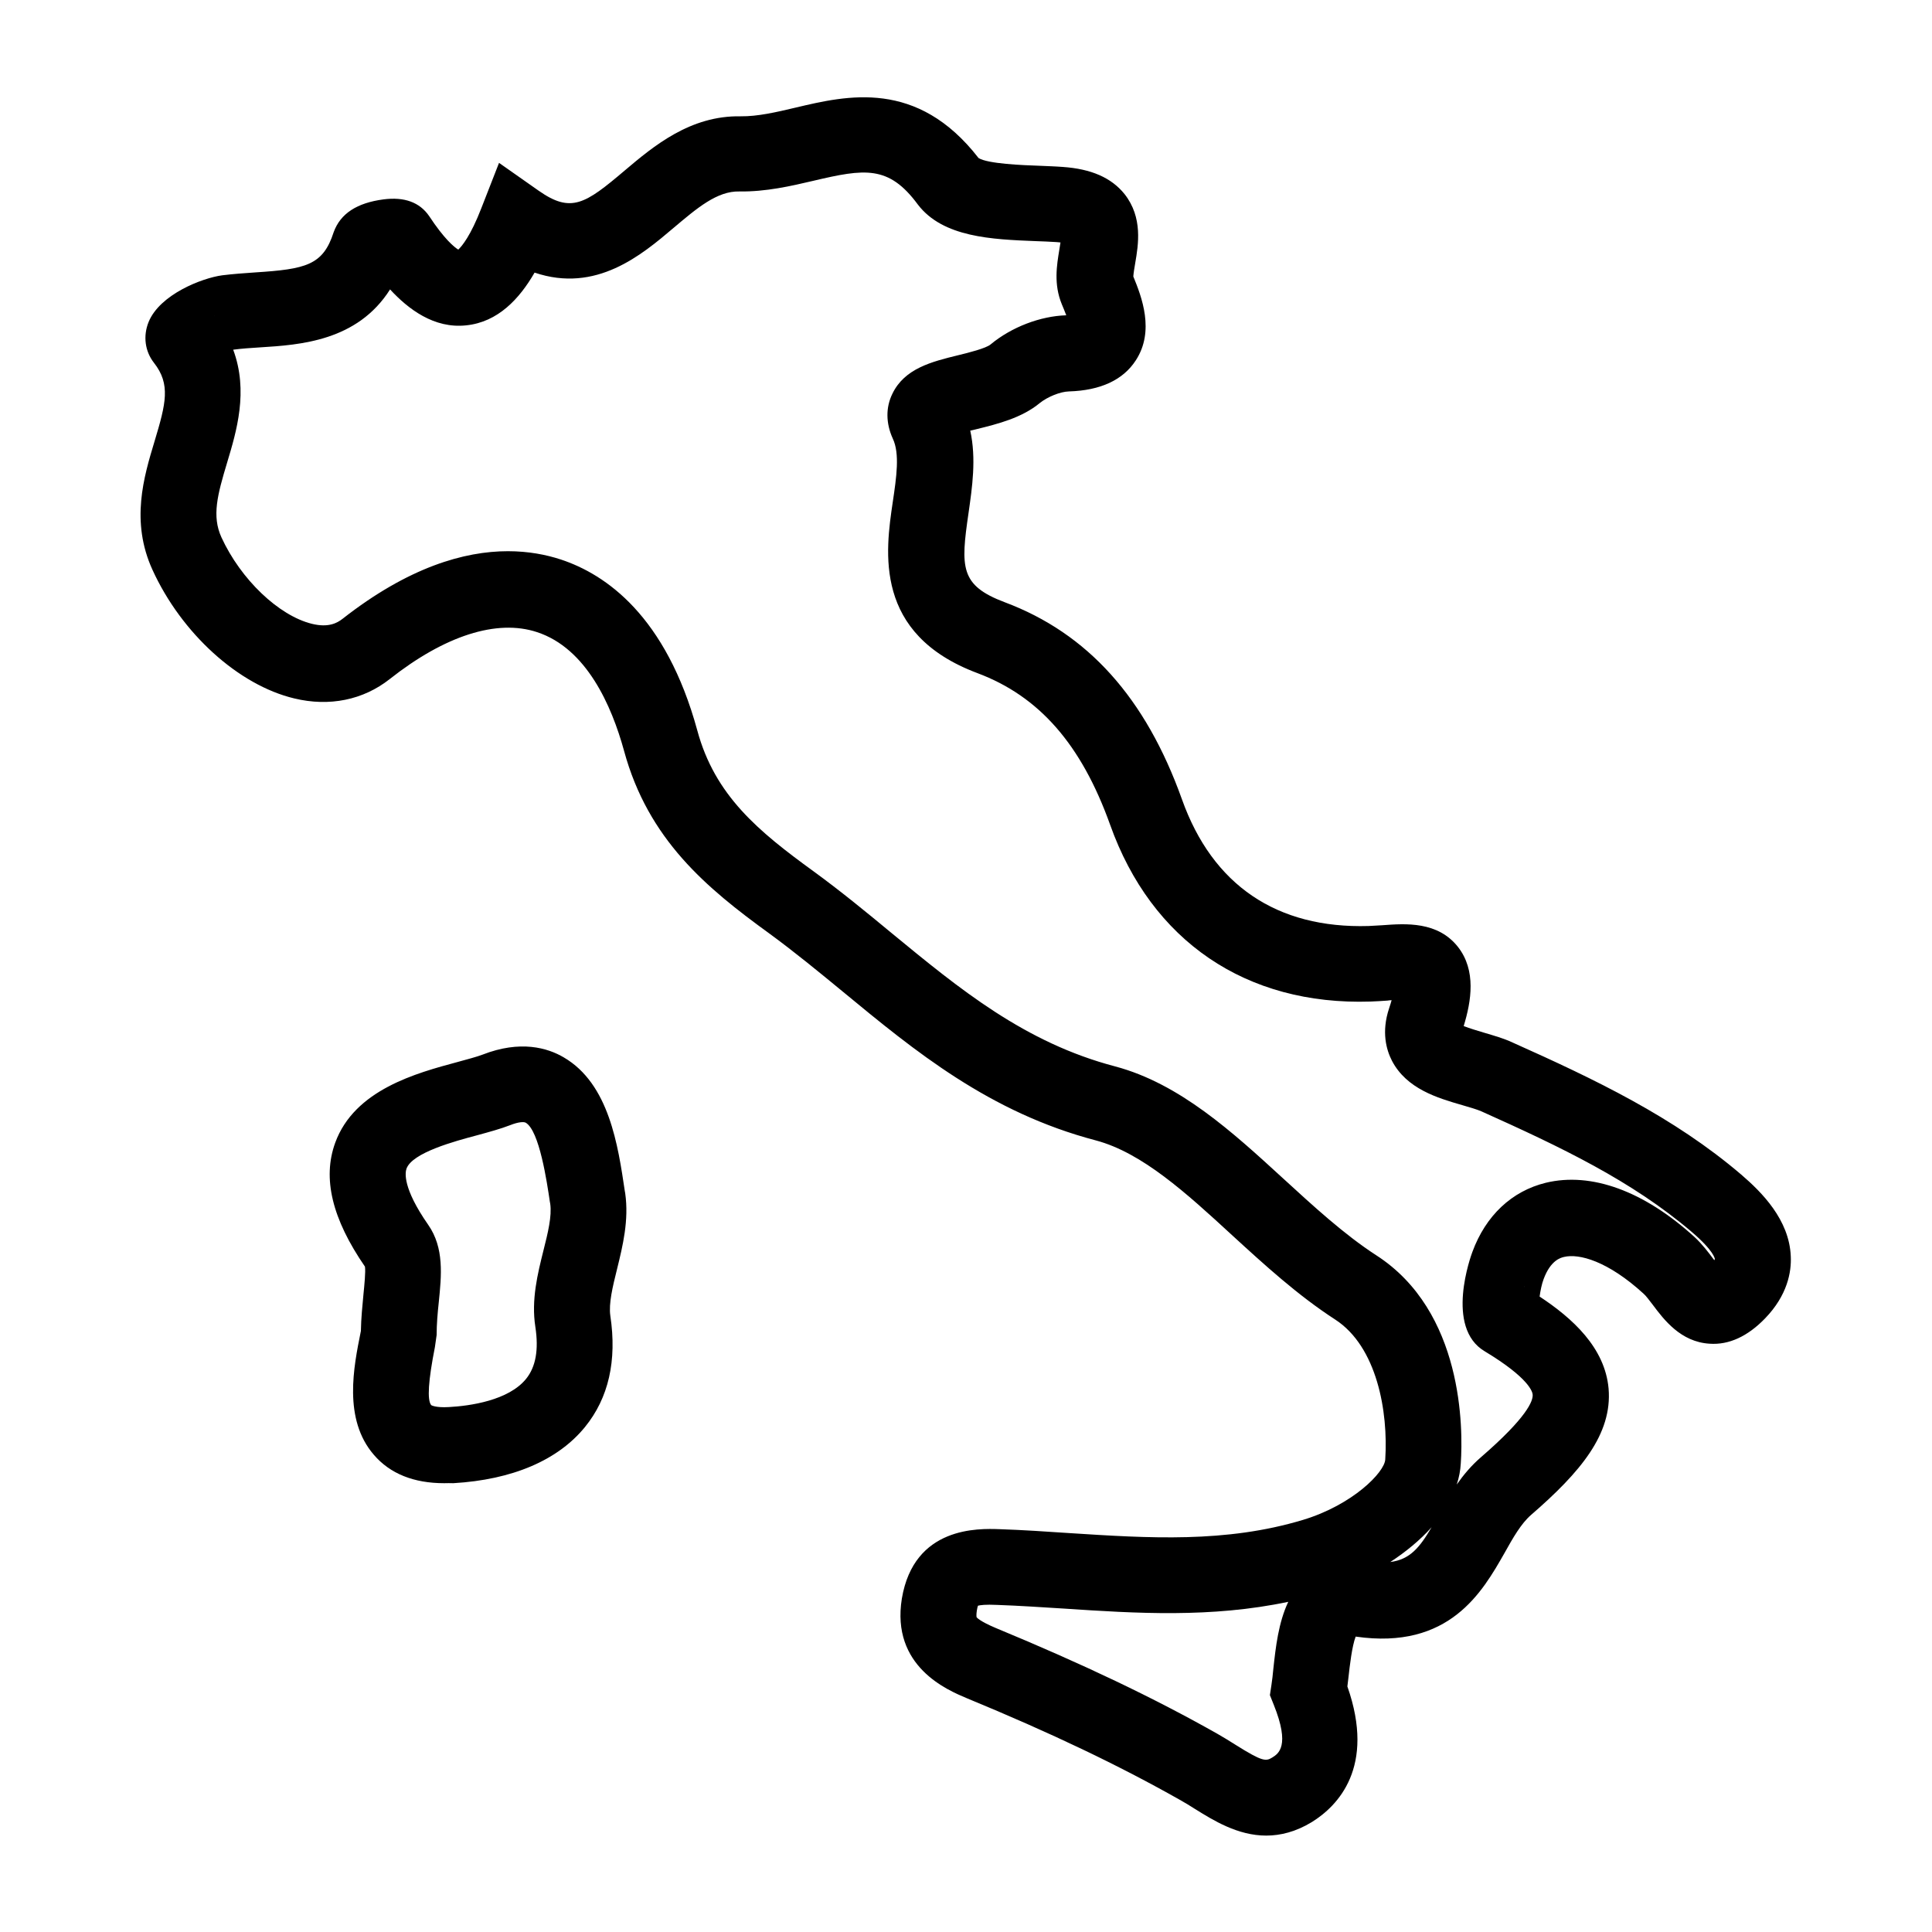
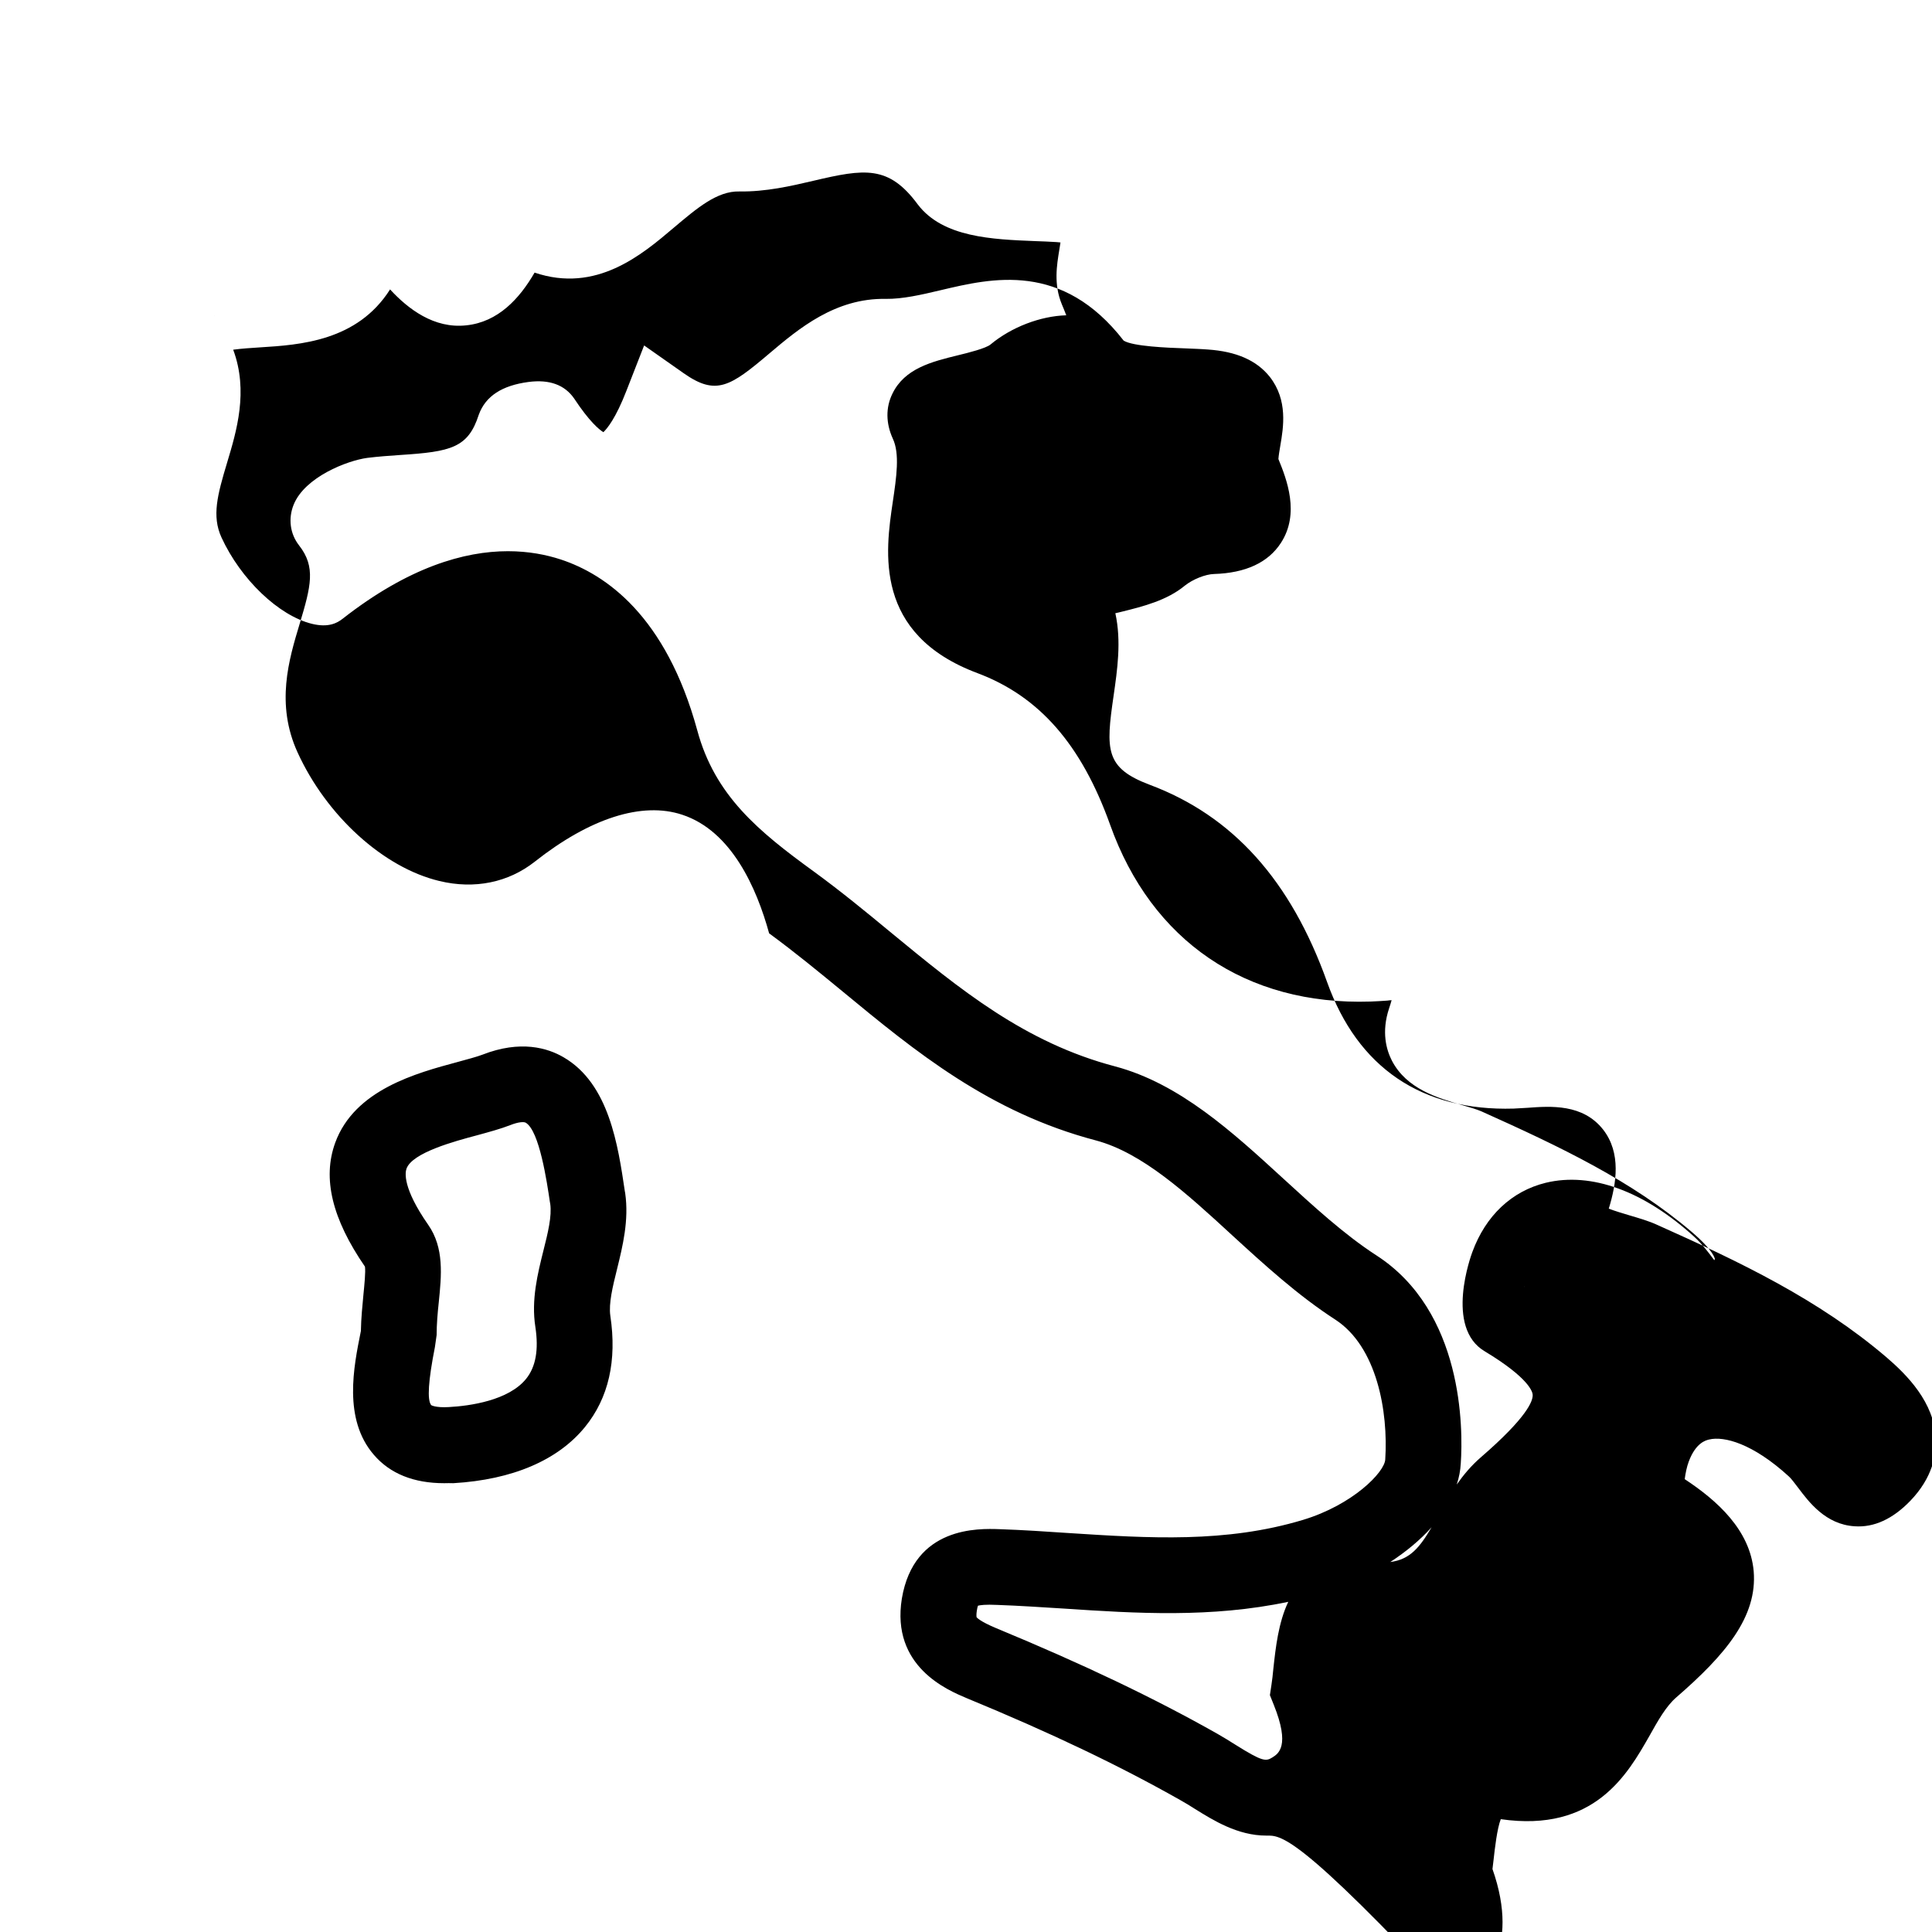
<svg xmlns="http://www.w3.org/2000/svg" version="1.1" id="Livello_1" x="0px" y="0px" viewBox="0 0 100 100" style="enable-background:new 0 0 100 100;" xml:space="preserve">
  <g>
    <g>
      <g>
-         <path d="M65.54,95.01c-1.48,0-2.74-0.79-3.69-1.38c-0.25-0.16-0.51-0.32-0.78-0.47c-3.15-1.78-6.66-3.46-11.05-5.27 c-0.97-0.41-3.91-1.63-3.34-5.15c0.63-3.74,3.96-3.63,5.06-3.59c1.2,0.04,2.38,0.12,3.57,0.2c4.18,0.27,8.14,0.52,12.13-0.68 c2.58-0.78,4.23-2.47,4.26-3.13c0.16-2.48-0.43-5.84-2.59-7.24c-1.93-1.25-3.66-2.83-5.33-4.36c-2.39-2.2-4.66-4.27-7.05-4.91 c-5.52-1.45-9.37-4.62-13.09-7.69c-1.24-1.02-2.53-2.08-3.83-3.03c-3.24-2.35-6.26-4.85-7.51-9.45c-0.64-2.33-1.94-5.3-4.5-6.14 c-2.08-0.69-4.78,0.18-7.63,2.43c-1.37,1.08-3.12,1.44-4.94,1c-2.89-0.69-5.84-3.37-7.34-6.66c-1.14-2.5-0.45-4.8,0.11-6.65 c0.59-1.96,0.84-2.95-0.03-4.06c-0.47-0.6-0.57-1.39-0.28-2.11c0.58-1.43,2.77-2.28,3.81-2.42c0.56-0.07,1.13-0.11,1.71-0.15 c2.62-0.17,3.51-0.37,4.06-2.08c0.35-0.97,1.21-1.52,2.58-1.7c1.08-0.14,1.87,0.15,2.36,0.86c0.79,1.2,1.3,1.61,1.51,1.74 c0.19-0.18,0.64-0.71,1.2-2.16l0.91-2.33l2.05,1.44c1.68,1.18,2.41,0.69,4.45-1.04c1.5-1.27,3.4-2.86,6.01-2.81 c0.87,0.01,1.83-0.21,2.84-0.45c2.66-0.63,6.29-1.49,9.47,2.61c0.48,0.3,2.28,0.37,3.15,0.4c0.42,0.02,0.82,0.03,1.2,0.06 c1.48,0.1,2.53,0.56,3.21,1.41c0.95,1.21,0.71,2.62,0.55,3.56c-0.04,0.22-0.09,0.54-0.1,0.7c0.43,1.05,1.12,2.82,0.13,4.34 c-0.66,1.02-1.83,1.56-3.46,1.61c-0.45,0.01-1.11,0.28-1.51,0.6c-0.93,0.77-2.17,1.08-3.26,1.35c-0.1,0.03-0.22,0.05-0.34,0.08 c0.32,1.46,0.1,2.94-0.09,4.27c-0.41,2.81-0.44,3.74,1.87,4.61c4.3,1.61,7.3,4.95,9.18,10.21c1.58,4.43,4.9,6.69,9.66,6.55 c0.23-0.01,0.47-0.03,0.71-0.04c1.21-0.09,2.87-0.21,3.92,1.13c0.94,1.21,0.69,2.78,0.29,4.09c0.31,0.12,0.75,0.25,1.05,0.34 c0.5,0.15,1.01,0.29,1.48,0.51c4.25,1.9,8.34,3.85,11.84,6.84l0,0c1.06,0.91,2.48,2.33,2.56,4.22c0.04,0.81-0.17,2.02-1.33,3.22 c-0.9,0.93-1.87,1.38-2.87,1.31c-1.5-0.09-2.37-1.25-2.94-2.01c-0.17-0.22-0.36-0.48-0.48-0.58c-1.85-1.69-3.34-2.09-4.12-1.9 c-0.17,0.04-0.69,0.17-1.05,1.14c-0.1,0.26-0.17,0.61-0.21,0.91c1.7,1.12,3.38,2.64,3.57,4.76c0.2,2.36-1.46,4.33-4.01,6.54 c-0.52,0.45-0.94,1.19-1.38,1.98c-1.14,2-2.85,5.02-7.7,4.32c-0.19,0.48-0.31,1.53-0.37,2.08c-0.02,0.17-0.04,0.34-0.06,0.5 c1.47,4.18-0.5,6.19-1.84,7.02C67.08,94.81,66.28,95.01,65.54,95.01z M50.62,83.11c-0.02,0.05-0.04,0.13-0.06,0.26 c-0.03,0.2-0.02,0.31-0.01,0.34c0.01,0.01,0.15,0.2,0.98,0.55c4.54,1.88,8.19,3.62,11.48,5.48c0.31,0.18,0.63,0.37,0.94,0.57 c1.4,0.88,1.57,0.86,1.9,0.66c0.32-0.2,0.94-0.59,0.08-2.73l-0.2-0.5l0.08-0.53c0.04-0.25,0.07-0.54,0.1-0.85 c0.12-1.1,0.26-2.37,0.77-3.45c-3.99,0.84-7.86,0.6-11.61,0.35c-1.15-0.07-2.3-0.15-3.46-0.19 C51.01,83.04,50.74,83.08,50.62,83.11z M74.1,79.05c-0.6,0.67-1.33,1.27-2.14,1.8C72.98,80.72,73.48,80.1,74.1,79.05z M26.29,28.53c1.06,0,1.98,0.18,2.74,0.43c2.33,0.77,5.44,2.92,7.06,8.84c0.91,3.38,3.17,5.23,6.02,7.3 c1.4,1.02,2.74,2.12,4.02,3.18c3.55,2.92,6.91,5.69,11.6,6.92c3.33,0.89,6.06,3.39,8.7,5.81c1.55,1.42,3.15,2.89,4.8,3.96 c4.52,2.91,4.5,8.98,4.38,10.77c-0.02,0.37-0.09,0.74-0.21,1.1c0.35-0.5,0.76-0.99,1.26-1.42c2.39-2.07,2.7-2.92,2.67-3.24 c-0.01-0.13-0.18-0.85-2.47-2.23c-2.1-1.23-0.71-4.99-0.65-5.15c0.69-1.88,2.04-3.15,3.8-3.58c2.36-0.57,5.09,0.43,7.7,2.81 c0.39,0.36,0.7,0.77,0.97,1.13c0.02,0.02,0.03,0.04,0.05,0.07c0.02-0.04,0.03-0.06,0.03-0.06c0-0.01-0.03-0.41-1.2-1.41 c-3.11-2.65-6.77-4.39-10.89-6.24c-0.23-0.1-0.61-0.21-0.99-0.32c-1.28-0.37-2.87-0.84-3.63-2.29c-0.29-0.56-0.56-1.49-0.15-2.72 c0.05-0.16,0.1-0.3,0.13-0.42c-0.07,0-0.15,0.01-0.21,0.02c-0.29,0.02-0.58,0.04-0.88,0.05c-6.45,0.21-11.34-3.14-13.48-9.15 c-1.49-4.16-3.67-6.65-6.87-7.85c-5.39-2.02-4.76-6.3-4.38-8.86c0.19-1.28,0.37-2.5,0-3.28c-0.36-0.79-0.37-1.61-0.02-2.32 c0.63-1.31,2.04-1.66,3.39-1.99c0.54-0.13,1.45-0.36,1.69-0.56c1.08-0.9,2.58-1.47,3.91-1.51c0,0,0.01,0,0.01,0 c-0.08-0.21-0.17-0.43-0.23-0.57c-0.43-1.04-0.26-2.03-0.13-2.82c0.02-0.11,0.04-0.25,0.06-0.38c-0.06-0.01-0.13-0.01-0.21-0.02 c-0.35-0.02-0.71-0.04-1.09-0.05c-2.24-0.09-4.78-0.19-6.08-1.89C46,8.54,44.76,8.73,42.09,9.36c-1.15,0.27-2.45,0.57-3.82,0.55 c-1.15-0.03-2.19,0.86-3.4,1.88c-1.65,1.4-4.01,3.4-7.2,2.32c-0.78,1.35-1.89,2.56-3.54,2.73c-1.66,0.18-3-0.84-3.94-1.86 c-1.7,2.68-4.66,2.87-6.73,3c-0.47,0.03-0.94,0.06-1.39,0.12c0.8,2.15,0.17,4.23-0.31,5.83c-0.51,1.69-0.8,2.78-0.3,3.88 c1,2.18,2.97,4.06,4.69,4.48c0.86,0.21,1.31-0.05,1.58-0.26C21.15,29.35,24.04,28.53,26.29,28.53z M78.89,66.59 c0.01,0.01,0.02,0.01,0.04,0.02C78.92,66.6,78.9,66.59,78.89,66.59z M11.08,16.33c0,0.01,0.01,0.01,0.01,0.02 C11.09,16.34,11.09,16.34,11.08,16.33z M58.62,14.2C58.62,14.2,58.62,14.2,58.62,14.2C58.62,14.2,58.62,14.2,58.62,14.2z M50.69,8.21C50.69,8.21,50.69,8.21,50.69,8.21C50.69,8.21,50.69,8.21,50.69,8.21z M22.99,76.77c-1.57,0-2.8-0.49-3.64-1.47 c-1.6-1.85-1.04-4.57-0.68-6.36l0.01-0.05c0.01-0.68,0.08-1.31,0.13-1.87c0.05-0.51,0.12-1.19,0.08-1.46 c-1.7-2.47-2.21-4.57-1.54-6.41c1-2.75,4.21-3.61,6.33-4.18c0.51-0.14,1-0.27,1.29-0.38l0,0c1.97-0.77,3.38-0.35,4.21,0.14 c2.35,1.37,2.81,4.57,3.16,6.92l0.02,0.11c0.2,1.4-0.13,2.74-0.42,3.92c-0.23,0.92-0.44,1.79-0.35,2.42 c0.35,2.33-0.09,4.26-1.31,5.76c-1.4,1.72-3.75,2.73-6.82,2.91C23.3,76.76,23.15,76.77,22.99,76.77z M22.32,72.73 c0,0,0.21,0.14,0.91,0.1c1.1-0.06,3.09-0.34,4-1.46c0.5-0.62,0.66-1.5,0.48-2.69c-0.22-1.4,0.12-2.76,0.42-3.96 c0.23-0.91,0.44-1.77,0.35-2.41l-0.02-0.11c-0.15-1.01-0.54-3.68-1.25-4.09c-0.09-0.05-0.36-0.05-0.81,0.13 c-0.49,0.19-1.08,0.35-1.7,0.52c-1.17,0.31-3.36,0.9-3.66,1.73c-0.07,0.2-0.21,0.99,1.12,2.9c0.84,1.2,0.69,2.63,0.55,4.02 c-0.06,0.55-0.11,1.13-0.11,1.69l-0.09,0.63C22.17,71.45,22.1,72.47,22.32,72.73L22.32,72.73z M18.95,65.63 C18.95,65.63,18.95,65.63,18.95,65.63C18.95,65.63,18.95,65.63,18.95,65.63z" />
+         <path d="M65.54,95.01c-1.48,0-2.74-0.79-3.69-1.38c-0.25-0.16-0.51-0.32-0.78-0.47c-3.15-1.78-6.66-3.46-11.05-5.27 c-0.97-0.41-3.91-1.63-3.34-5.15c0.63-3.74,3.96-3.63,5.06-3.59c1.2,0.04,2.38,0.12,3.57,0.2c4.18,0.27,8.14,0.52,12.13-0.68 c2.58-0.78,4.23-2.47,4.26-3.13c0.16-2.48-0.43-5.84-2.59-7.24c-1.93-1.25-3.66-2.83-5.33-4.36c-2.39-2.2-4.66-4.27-7.05-4.91 c-5.52-1.45-9.37-4.62-13.09-7.69c-1.24-1.02-2.53-2.08-3.83-3.03c-0.64-2.33-1.94-5.3-4.5-6.14 c-2.08-0.69-4.78,0.18-7.63,2.43c-1.37,1.08-3.12,1.44-4.94,1c-2.89-0.69-5.84-3.37-7.34-6.66c-1.14-2.5-0.45-4.8,0.11-6.65 c0.59-1.96,0.84-2.95-0.03-4.06c-0.47-0.6-0.57-1.39-0.28-2.11c0.58-1.43,2.77-2.28,3.81-2.42c0.56-0.07,1.13-0.11,1.71-0.15 c2.62-0.17,3.51-0.37,4.06-2.08c0.35-0.97,1.21-1.52,2.58-1.7c1.08-0.14,1.87,0.15,2.36,0.86c0.79,1.2,1.3,1.61,1.51,1.74 c0.19-0.18,0.64-0.71,1.2-2.16l0.91-2.33l2.05,1.44c1.68,1.18,2.41,0.69,4.45-1.04c1.5-1.27,3.4-2.86,6.01-2.81 c0.87,0.01,1.83-0.21,2.84-0.45c2.66-0.63,6.29-1.49,9.47,2.61c0.48,0.3,2.28,0.37,3.15,0.4c0.42,0.02,0.82,0.03,1.2,0.06 c1.48,0.1,2.53,0.56,3.21,1.41c0.95,1.21,0.71,2.62,0.55,3.56c-0.04,0.22-0.09,0.54-0.1,0.7c0.43,1.05,1.12,2.82,0.13,4.34 c-0.66,1.02-1.83,1.56-3.46,1.61c-0.45,0.01-1.11,0.28-1.51,0.6c-0.93,0.77-2.17,1.08-3.26,1.35c-0.1,0.03-0.22,0.05-0.34,0.08 c0.32,1.46,0.1,2.94-0.09,4.27c-0.41,2.81-0.44,3.74,1.87,4.61c4.3,1.61,7.3,4.95,9.18,10.21c1.58,4.43,4.9,6.69,9.66,6.55 c0.23-0.01,0.47-0.03,0.71-0.04c1.21-0.09,2.87-0.21,3.92,1.13c0.94,1.21,0.69,2.78,0.29,4.09c0.31,0.12,0.75,0.25,1.05,0.34 c0.5,0.15,1.01,0.29,1.48,0.51c4.25,1.9,8.34,3.85,11.84,6.84l0,0c1.06,0.91,2.48,2.33,2.56,4.22c0.04,0.81-0.17,2.02-1.33,3.22 c-0.9,0.93-1.87,1.38-2.87,1.31c-1.5-0.09-2.37-1.25-2.94-2.01c-0.17-0.22-0.36-0.48-0.48-0.58c-1.85-1.69-3.34-2.09-4.12-1.9 c-0.17,0.04-0.69,0.17-1.05,1.14c-0.1,0.26-0.17,0.61-0.21,0.91c1.7,1.12,3.38,2.64,3.57,4.76c0.2,2.36-1.46,4.33-4.01,6.54 c-0.52,0.45-0.94,1.19-1.38,1.98c-1.14,2-2.85,5.02-7.7,4.32c-0.19,0.48-0.31,1.53-0.37,2.08c-0.02,0.17-0.04,0.34-0.06,0.5 c1.47,4.18-0.5,6.19-1.84,7.02C67.08,94.81,66.28,95.01,65.54,95.01z M50.62,83.11c-0.02,0.05-0.04,0.13-0.06,0.26 c-0.03,0.2-0.02,0.31-0.01,0.34c0.01,0.01,0.15,0.2,0.98,0.55c4.54,1.88,8.19,3.62,11.48,5.48c0.31,0.18,0.63,0.37,0.94,0.57 c1.4,0.88,1.57,0.86,1.9,0.66c0.32-0.2,0.94-0.59,0.08-2.73l-0.2-0.5l0.08-0.53c0.04-0.25,0.07-0.54,0.1-0.85 c0.12-1.1,0.26-2.37,0.77-3.45c-3.99,0.84-7.86,0.6-11.61,0.35c-1.15-0.07-2.3-0.15-3.46-0.19 C51.01,83.04,50.74,83.08,50.62,83.11z M74.1,79.05c-0.6,0.67-1.33,1.27-2.14,1.8C72.98,80.72,73.48,80.1,74.1,79.05z M26.29,28.53c1.06,0,1.98,0.18,2.74,0.43c2.33,0.77,5.44,2.92,7.06,8.84c0.91,3.38,3.17,5.23,6.02,7.3 c1.4,1.02,2.74,2.12,4.02,3.18c3.55,2.92,6.91,5.69,11.6,6.92c3.33,0.89,6.06,3.39,8.7,5.81c1.55,1.42,3.15,2.89,4.8,3.96 c4.52,2.91,4.5,8.98,4.38,10.77c-0.02,0.37-0.09,0.74-0.21,1.1c0.35-0.5,0.76-0.99,1.26-1.42c2.39-2.07,2.7-2.92,2.67-3.24 c-0.01-0.13-0.18-0.85-2.47-2.23c-2.1-1.23-0.71-4.99-0.65-5.15c0.69-1.88,2.04-3.15,3.8-3.58c2.36-0.57,5.09,0.43,7.7,2.81 c0.39,0.36,0.7,0.77,0.97,1.13c0.02,0.02,0.03,0.04,0.05,0.07c0.02-0.04,0.03-0.06,0.03-0.06c0-0.01-0.03-0.41-1.2-1.41 c-3.11-2.65-6.77-4.39-10.89-6.24c-0.23-0.1-0.61-0.21-0.99-0.32c-1.28-0.37-2.87-0.84-3.63-2.29c-0.29-0.56-0.56-1.49-0.15-2.72 c0.05-0.16,0.1-0.3,0.13-0.42c-0.07,0-0.15,0.01-0.21,0.02c-0.29,0.02-0.58,0.04-0.88,0.05c-6.45,0.21-11.34-3.14-13.48-9.15 c-1.49-4.16-3.67-6.65-6.87-7.85c-5.39-2.02-4.76-6.3-4.38-8.86c0.19-1.28,0.37-2.5,0-3.28c-0.36-0.79-0.37-1.61-0.02-2.32 c0.63-1.31,2.04-1.66,3.39-1.99c0.54-0.13,1.45-0.36,1.69-0.56c1.08-0.9,2.58-1.47,3.91-1.51c0,0,0.01,0,0.01,0 c-0.08-0.21-0.17-0.43-0.23-0.57c-0.43-1.04-0.26-2.03-0.13-2.82c0.02-0.11,0.04-0.25,0.06-0.38c-0.06-0.01-0.13-0.01-0.21-0.02 c-0.35-0.02-0.71-0.04-1.09-0.05c-2.24-0.09-4.78-0.19-6.08-1.89C46,8.54,44.76,8.73,42.09,9.36c-1.15,0.27-2.45,0.57-3.82,0.55 c-1.15-0.03-2.19,0.86-3.4,1.88c-1.65,1.4-4.01,3.4-7.2,2.32c-0.78,1.35-1.89,2.56-3.54,2.73c-1.66,0.18-3-0.84-3.94-1.86 c-1.7,2.68-4.66,2.87-6.73,3c-0.47,0.03-0.94,0.06-1.39,0.12c0.8,2.15,0.17,4.23-0.31,5.83c-0.51,1.69-0.8,2.78-0.3,3.88 c1,2.18,2.97,4.06,4.69,4.48c0.86,0.21,1.31-0.05,1.58-0.26C21.15,29.35,24.04,28.53,26.29,28.53z M78.89,66.59 c0.01,0.01,0.02,0.01,0.04,0.02C78.92,66.6,78.9,66.59,78.89,66.59z M11.08,16.33c0,0.01,0.01,0.01,0.01,0.02 C11.09,16.34,11.09,16.34,11.08,16.33z M58.62,14.2C58.62,14.2,58.62,14.2,58.62,14.2C58.62,14.2,58.62,14.2,58.62,14.2z M50.69,8.21C50.69,8.21,50.69,8.21,50.69,8.21C50.69,8.21,50.69,8.21,50.69,8.21z M22.99,76.77c-1.57,0-2.8-0.49-3.64-1.47 c-1.6-1.85-1.04-4.57-0.68-6.36l0.01-0.05c0.01-0.68,0.08-1.31,0.13-1.87c0.05-0.51,0.12-1.19,0.08-1.46 c-1.7-2.47-2.21-4.57-1.54-6.41c1-2.75,4.21-3.61,6.33-4.18c0.51-0.14,1-0.27,1.29-0.38l0,0c1.97-0.77,3.38-0.35,4.21,0.14 c2.35,1.37,2.81,4.57,3.16,6.92l0.02,0.11c0.2,1.4-0.13,2.74-0.42,3.92c-0.23,0.92-0.44,1.79-0.35,2.42 c0.35,2.33-0.09,4.26-1.31,5.76c-1.4,1.72-3.75,2.73-6.82,2.91C23.3,76.76,23.15,76.77,22.99,76.77z M22.32,72.73 c0,0,0.21,0.14,0.91,0.1c1.1-0.06,3.09-0.34,4-1.46c0.5-0.62,0.66-1.5,0.48-2.69c-0.22-1.4,0.12-2.76,0.42-3.96 c0.23-0.91,0.44-1.77,0.35-2.41l-0.02-0.11c-0.15-1.01-0.54-3.68-1.25-4.09c-0.09-0.05-0.36-0.05-0.81,0.13 c-0.49,0.19-1.08,0.35-1.7,0.52c-1.17,0.31-3.36,0.9-3.66,1.73c-0.07,0.2-0.21,0.99,1.12,2.9c0.84,1.2,0.69,2.63,0.55,4.02 c-0.06,0.55-0.11,1.13-0.11,1.69l-0.09,0.63C22.17,71.45,22.1,72.47,22.32,72.73L22.32,72.73z M18.95,65.63 C18.95,65.63,18.95,65.63,18.95,65.63C18.95,65.63,18.95,65.63,18.95,65.63z" />
      </g>
    </g>
  </g>
</svg>